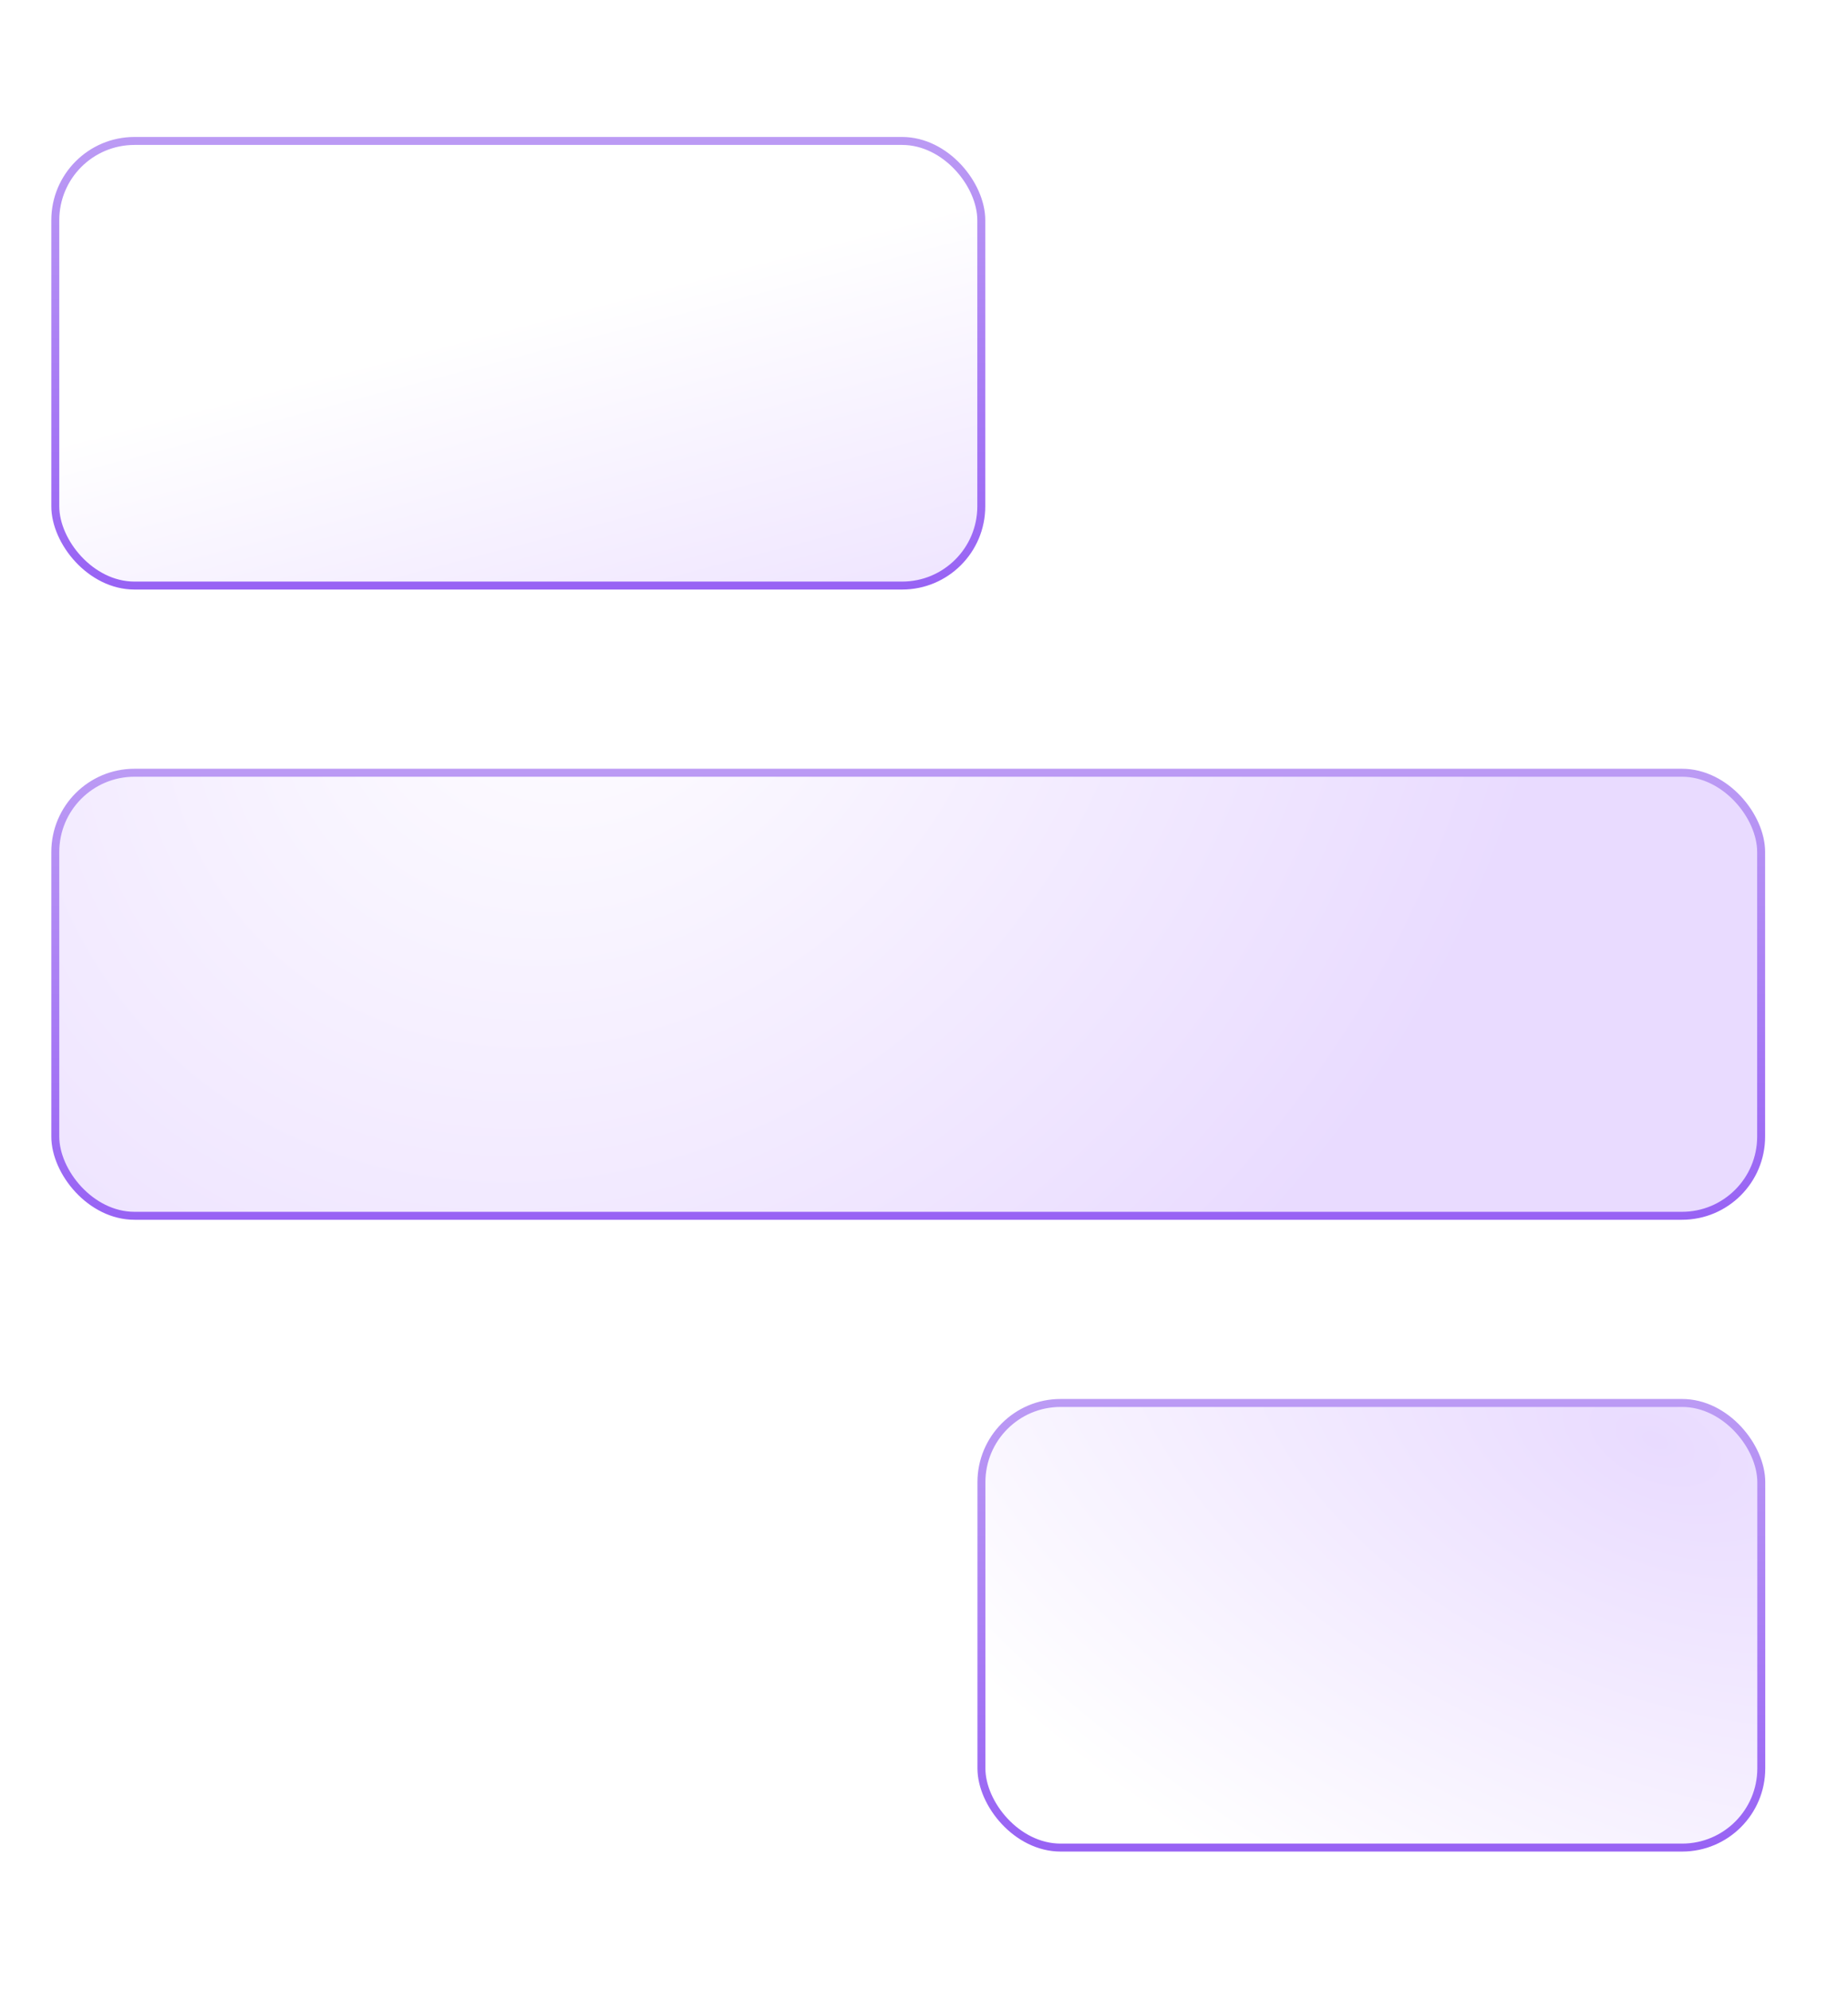
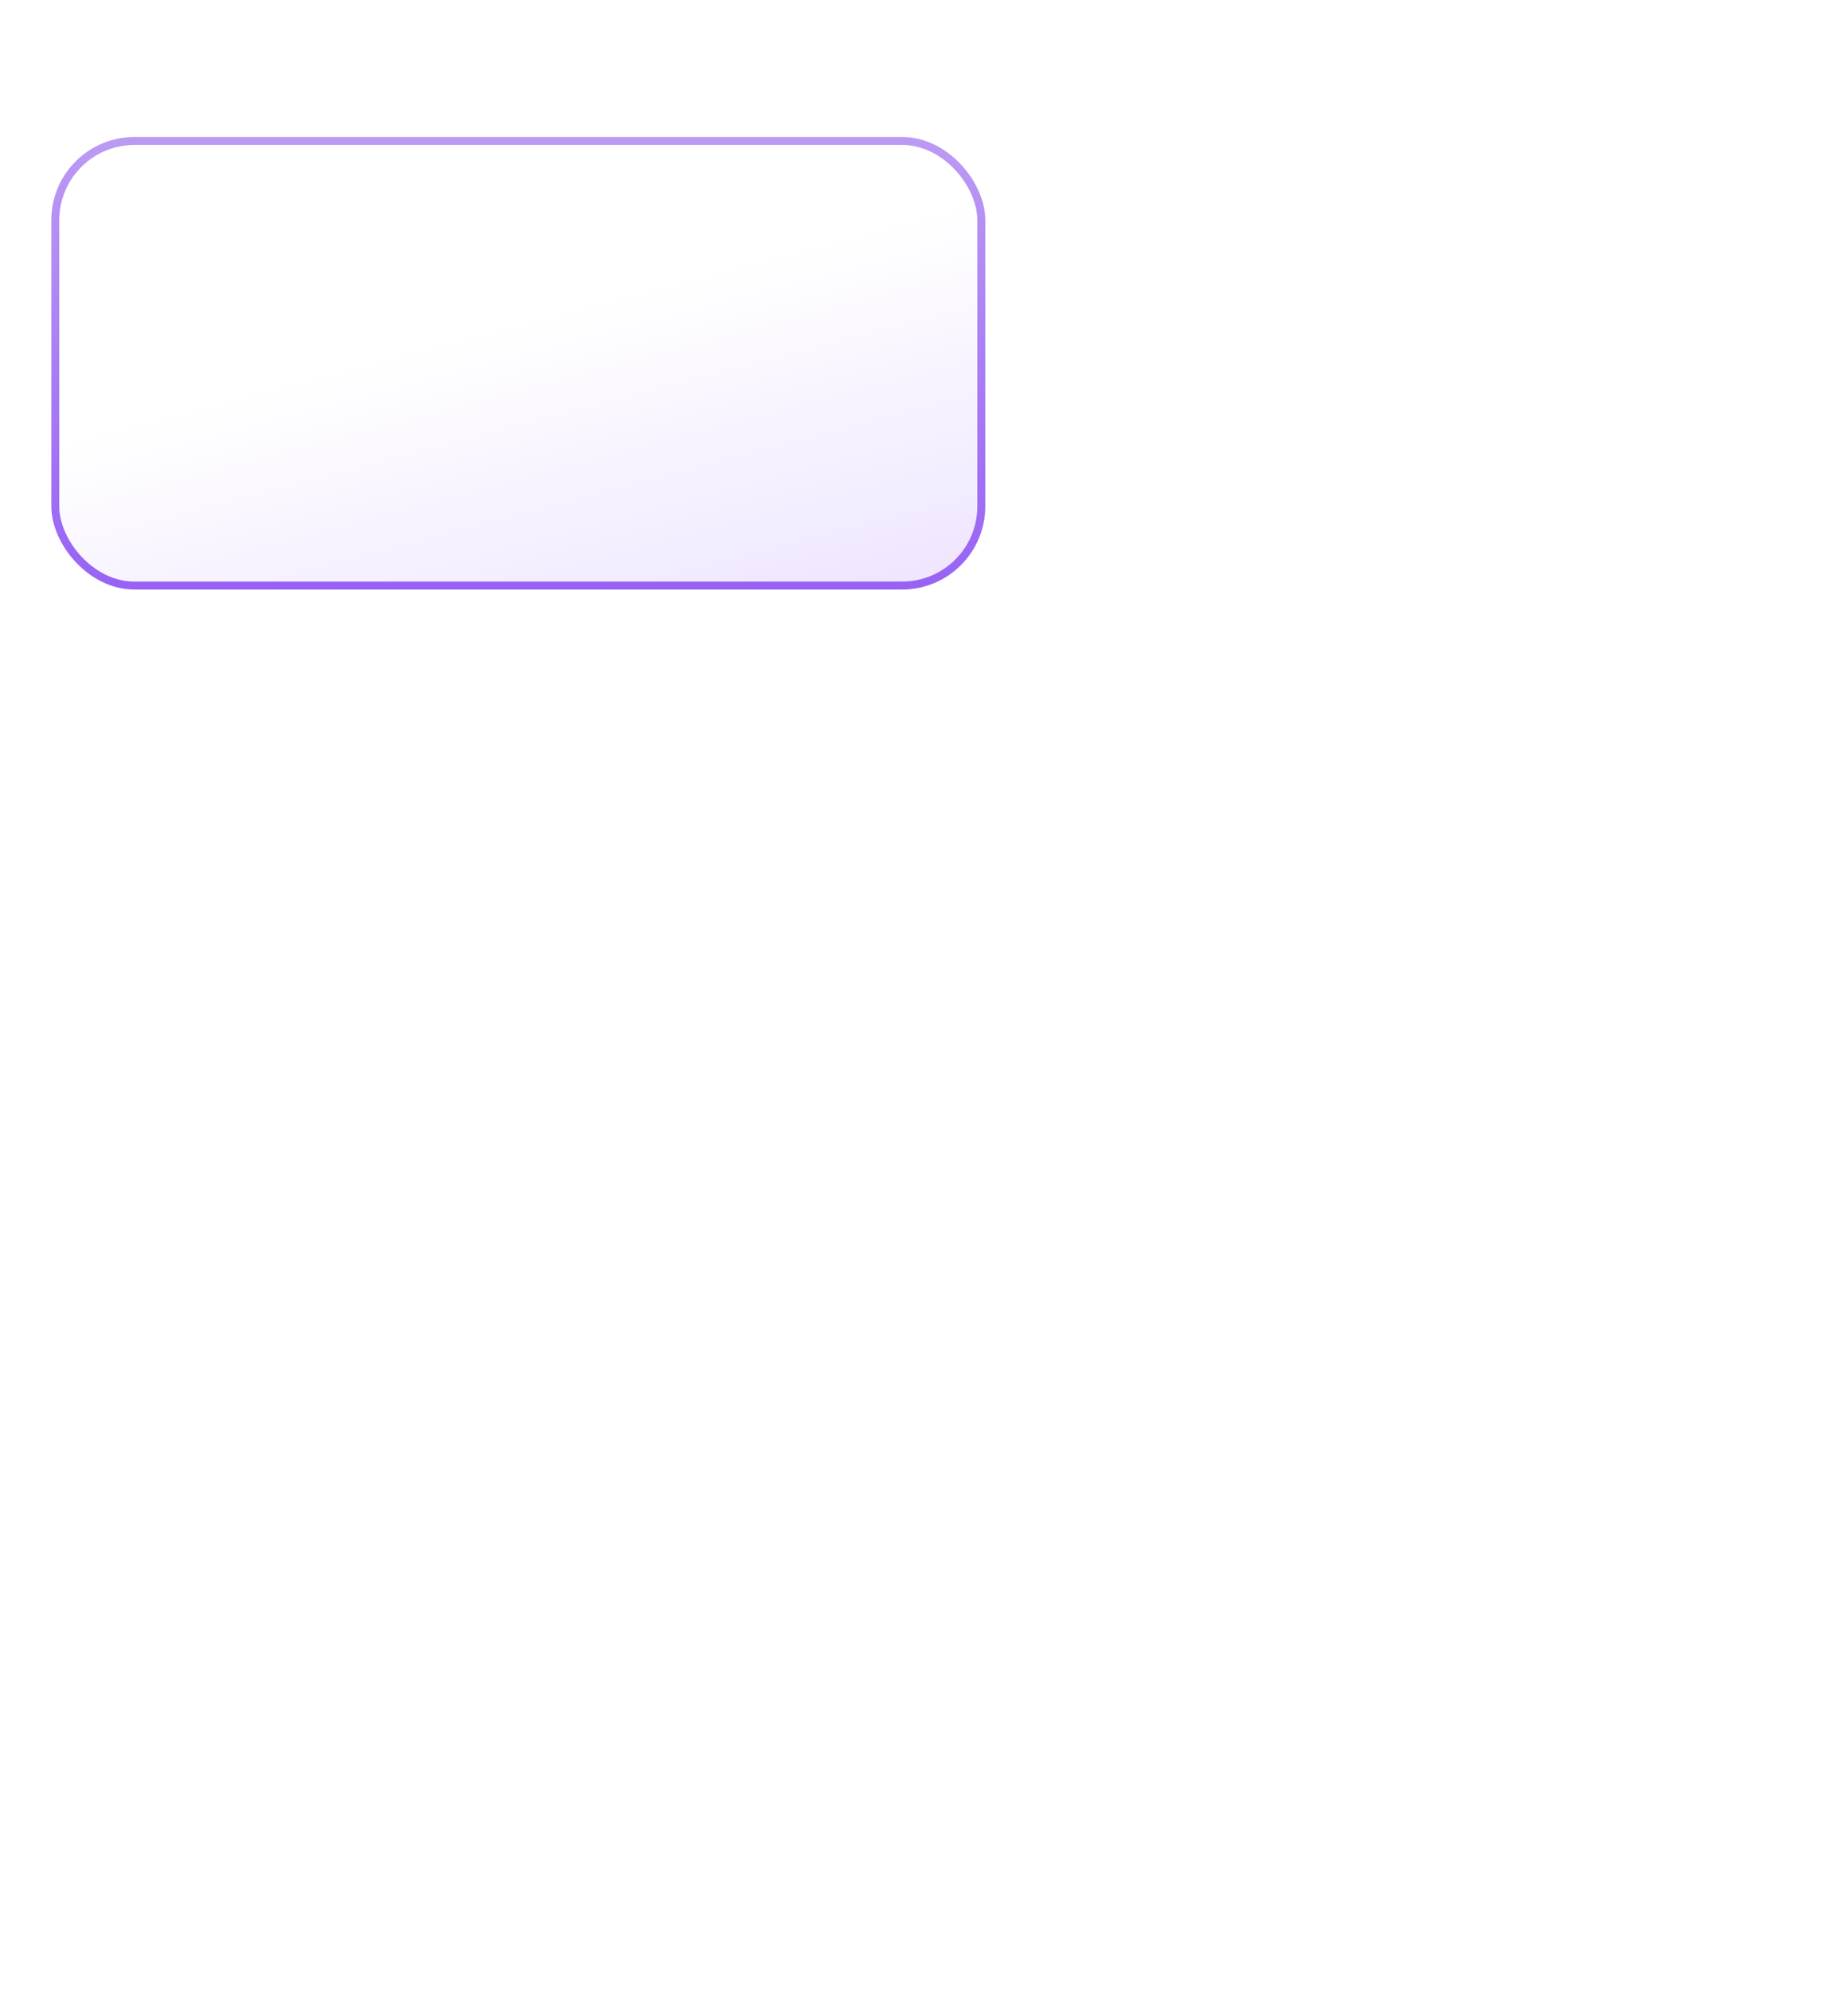
<svg xmlns="http://www.w3.org/2000/svg" width="13" height="14" viewBox="0 0 13 14" fill="none">
  <g filter="url(#filter0_dd_2608_758)">
    <rect x="0.5" y="0.991" width="6.514" height="3.126" rx="0.557" fill="url(#paint0_linear_2608_758)" stroke="url(#paint1_linear_2608_758)" stroke-width="0.056" />
-     <rect x="7.015" y="9.864" width="5.486" height="3.126" rx="0.557" fill="url(#paint2_radial_2608_758)" stroke="url(#paint3_linear_2608_758)" stroke-width="0.056" />
-     <rect x="0.5" y="5.433" width="12" height="3.115" rx="0.557" fill="url(#paint4_radial_2608_758)" stroke="url(#paint5_linear_2608_758)" stroke-width="0.056" />
  </g>
  <defs>
    <filter id="filter0_dd_2608_758" x="0.36" y="0.907" width="12.168" height="12.167" filterUnits="userSpaceOnUse" color-interpolation-filters="sRGB">
      <feFlood flood-opacity="0" result="BackgroundImageFix" />
      <feColorMatrix in="SourceAlpha" type="matrix" values="0 0 0 0 0 0 0 0 0 0 0 0 0 0 0 0 0 0 127 0" result="hardAlpha" />
      <feOffset dx="-0.111" dy="-0.056" />
      <feComposite in2="hardAlpha" operator="out" />
      <feColorMatrix type="matrix" values="0 0 0 0 1 0 0 0 0 1 0 0 0 0 1 0 0 0 0.2 0" />
      <feBlend mode="normal" in2="BackgroundImageFix" result="effect1_dropShadow_2608_758" />
      <feColorMatrix in="SourceAlpha" type="matrix" values="0 0 0 0 0 0 0 0 0 0 0 0 0 0 0 0 0 0 127 0" result="hardAlpha" />
      <feOffset dy="0.056" />
      <feComposite in2="hardAlpha" operator="out" />
      <feColorMatrix type="matrix" values="0 0 0 0 0.378 0 0 0 0 0.167 0 0 0 0 0.743 0 0 0 1 0" />
      <feBlend mode="normal" in2="effect1_dropShadow_2608_758" result="effect2_dropShadow_2608_758" />
      <feBlend mode="normal" in="SourceGraphic" in2="effect2_dropShadow_2608_758" result="shape" />
    </filter>
    <linearGradient id="paint0_linear_2608_758" x1="4.657" y1="2.019" x2="5.557" y2="5.448" gradientUnits="userSpaceOnUse">
      <stop stop-color="white" />
      <stop offset="1" stop-color="#E9DBFF" />
    </linearGradient>
    <linearGradient id="paint1_linear_2608_758" x1="3.757" y1="0.991" x2="3.757" y2="4.117" gradientUnits="userSpaceOnUse">
      <stop stop-color="#BB9AF4" />
      <stop offset="1" stop-color="#9863F4" />
    </linearGradient>
    <radialGradient id="paint2_radial_2608_758" cx="0" cy="0" r="1" gradientUnits="userSpaceOnUse" gradientTransform="translate(11.772 10.119) rotate(113.595) scale(4.069 7.139)">
      <stop stop-color="#E9DBFF" />
      <stop offset="1" stop-color="white" />
    </radialGradient>
    <linearGradient id="paint3_linear_2608_758" x1="9.758" y1="9.864" x2="9.758" y2="12.99" gradientUnits="userSpaceOnUse">
      <stop stop-color="#BB9AF4" />
      <stop offset="1" stop-color="#9863F4" />
    </linearGradient>
    <radialGradient id="paint4_radial_2608_758" cx="0" cy="0" r="1" gradientUnits="userSpaceOnUse" gradientTransform="translate(4.229 4.419) rotate(50.981) scale(6.399 7.43)">
      <stop stop-color="white" />
      <stop offset="1" stop-color="#E9DBFF" />
    </radialGradient>
    <linearGradient id="paint5_linear_2608_758" x1="6.5" y1="5.433" x2="6.5" y2="8.548" gradientUnits="userSpaceOnUse">
      <stop stop-color="#BB9AF4" />
      <stop offset="1" stop-color="#9863F4" />
    </linearGradient>
  </defs>
</svg>